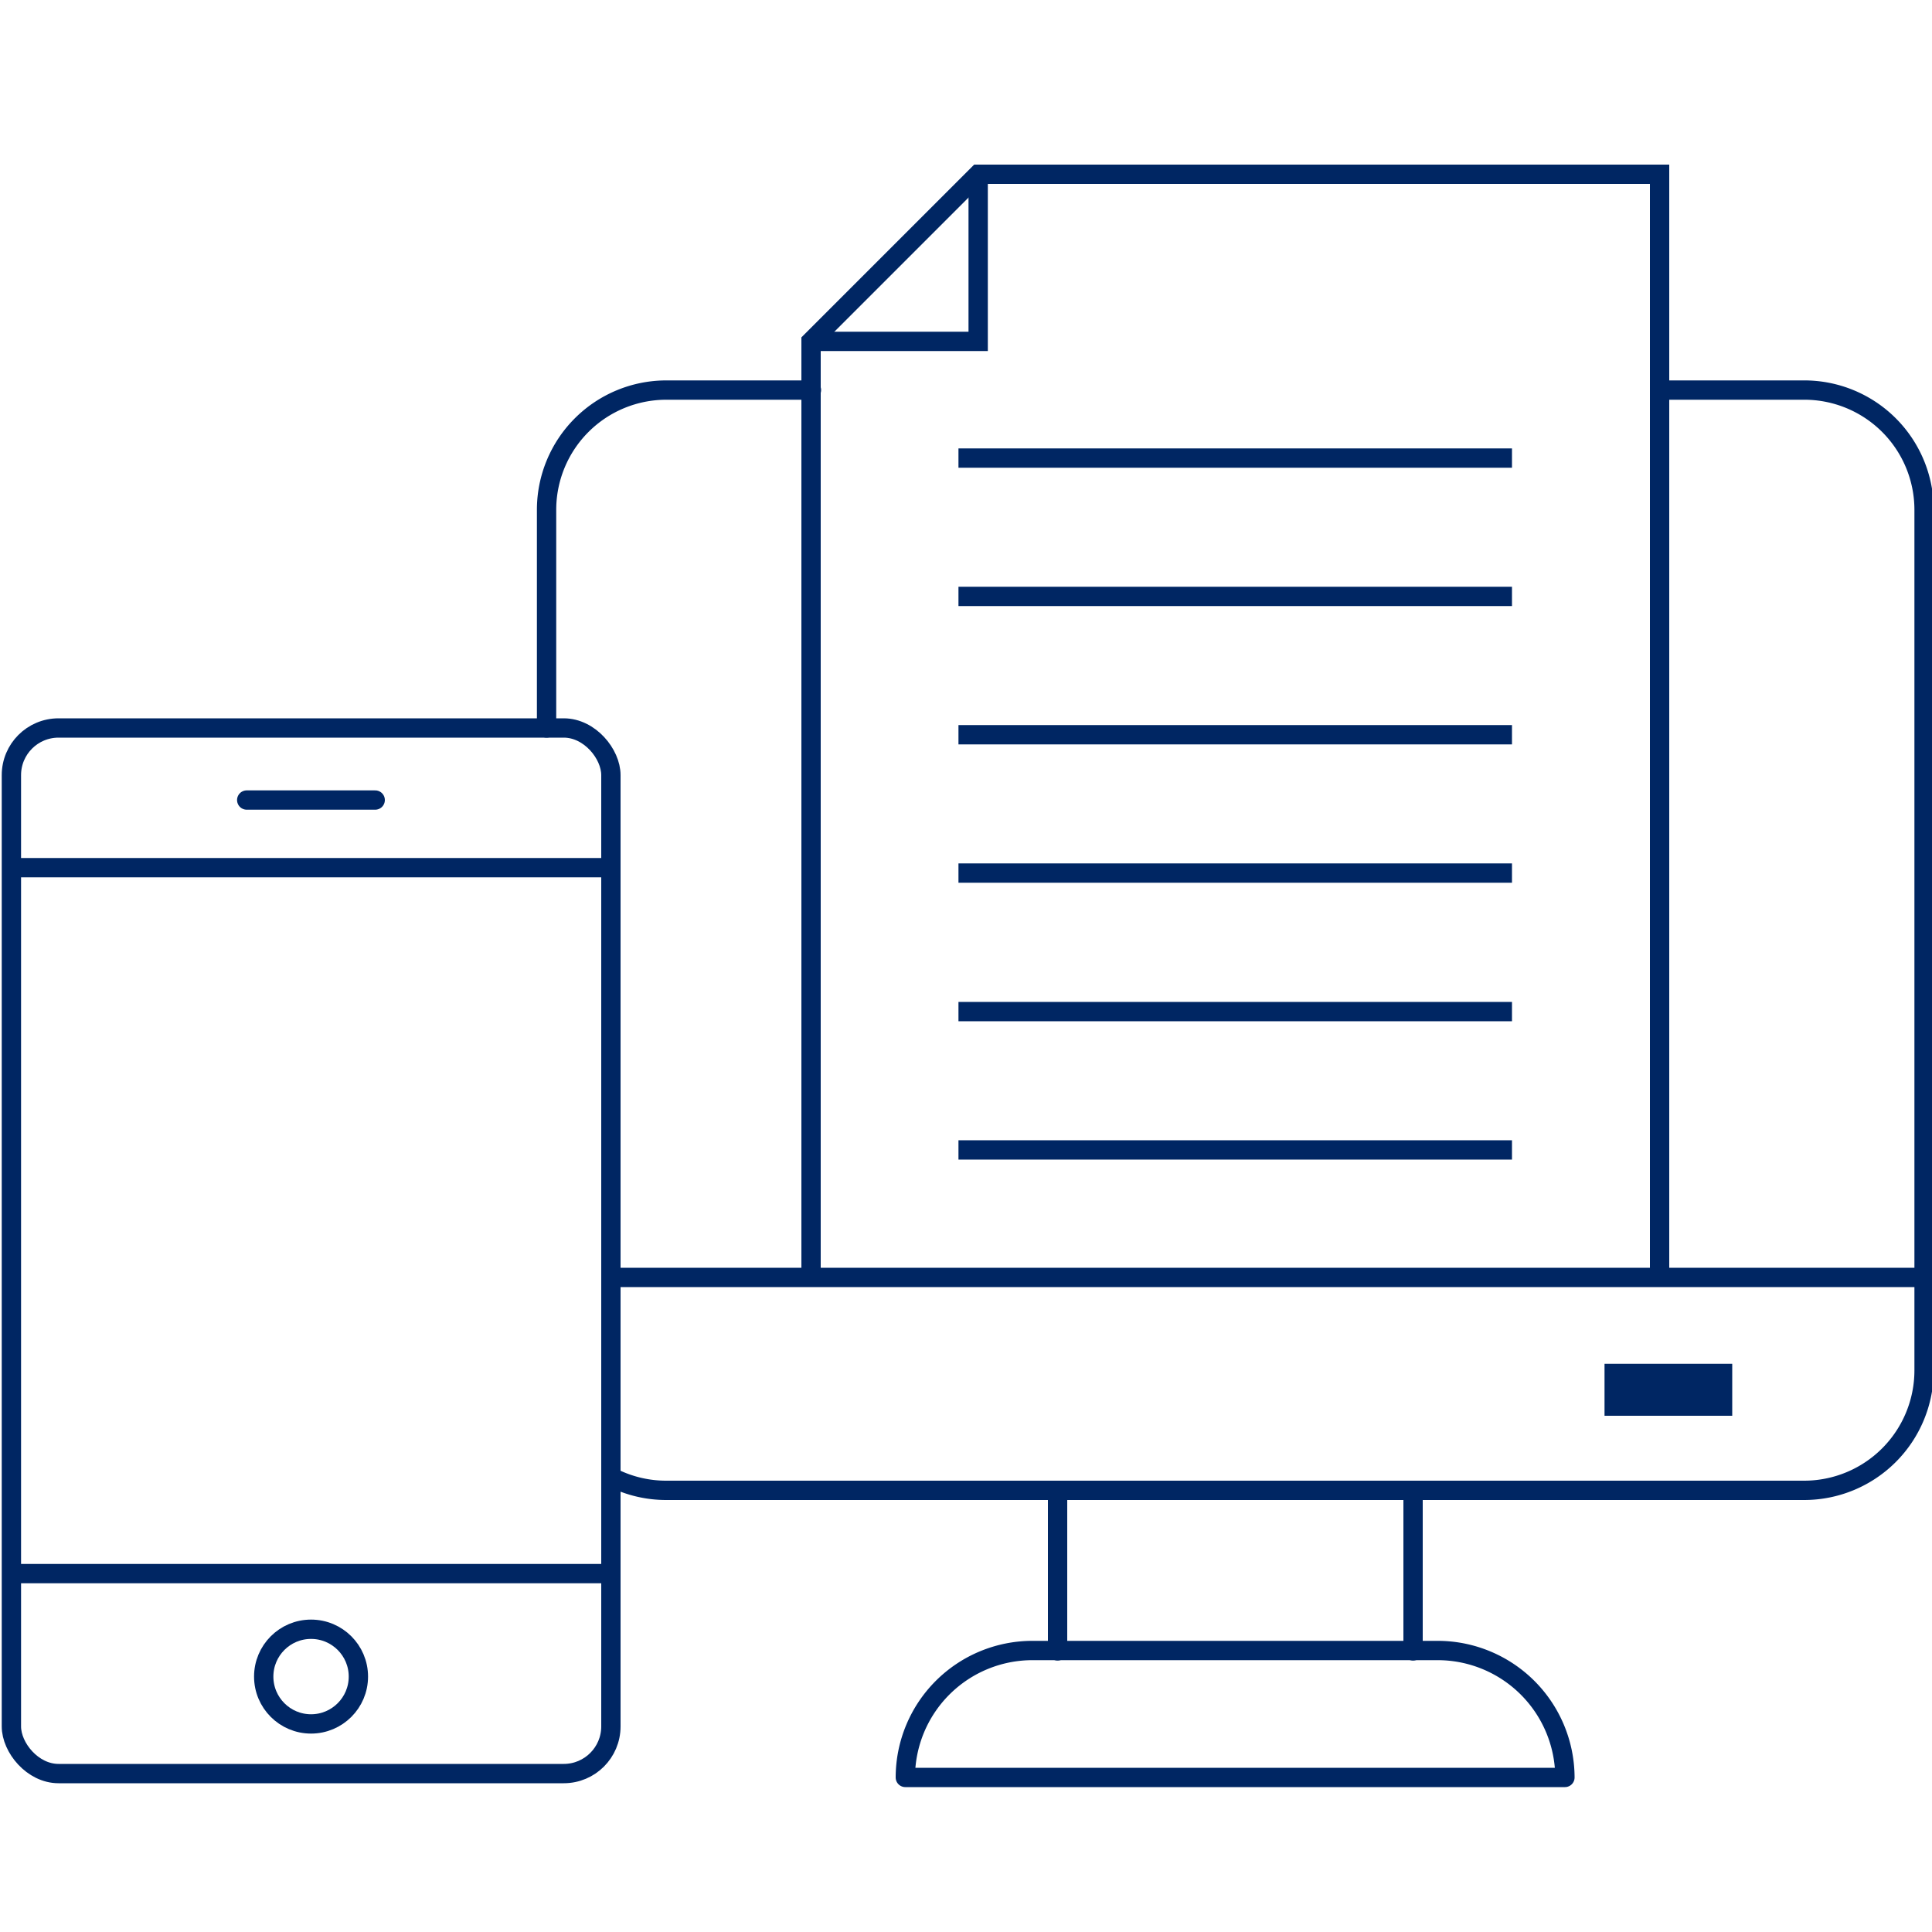
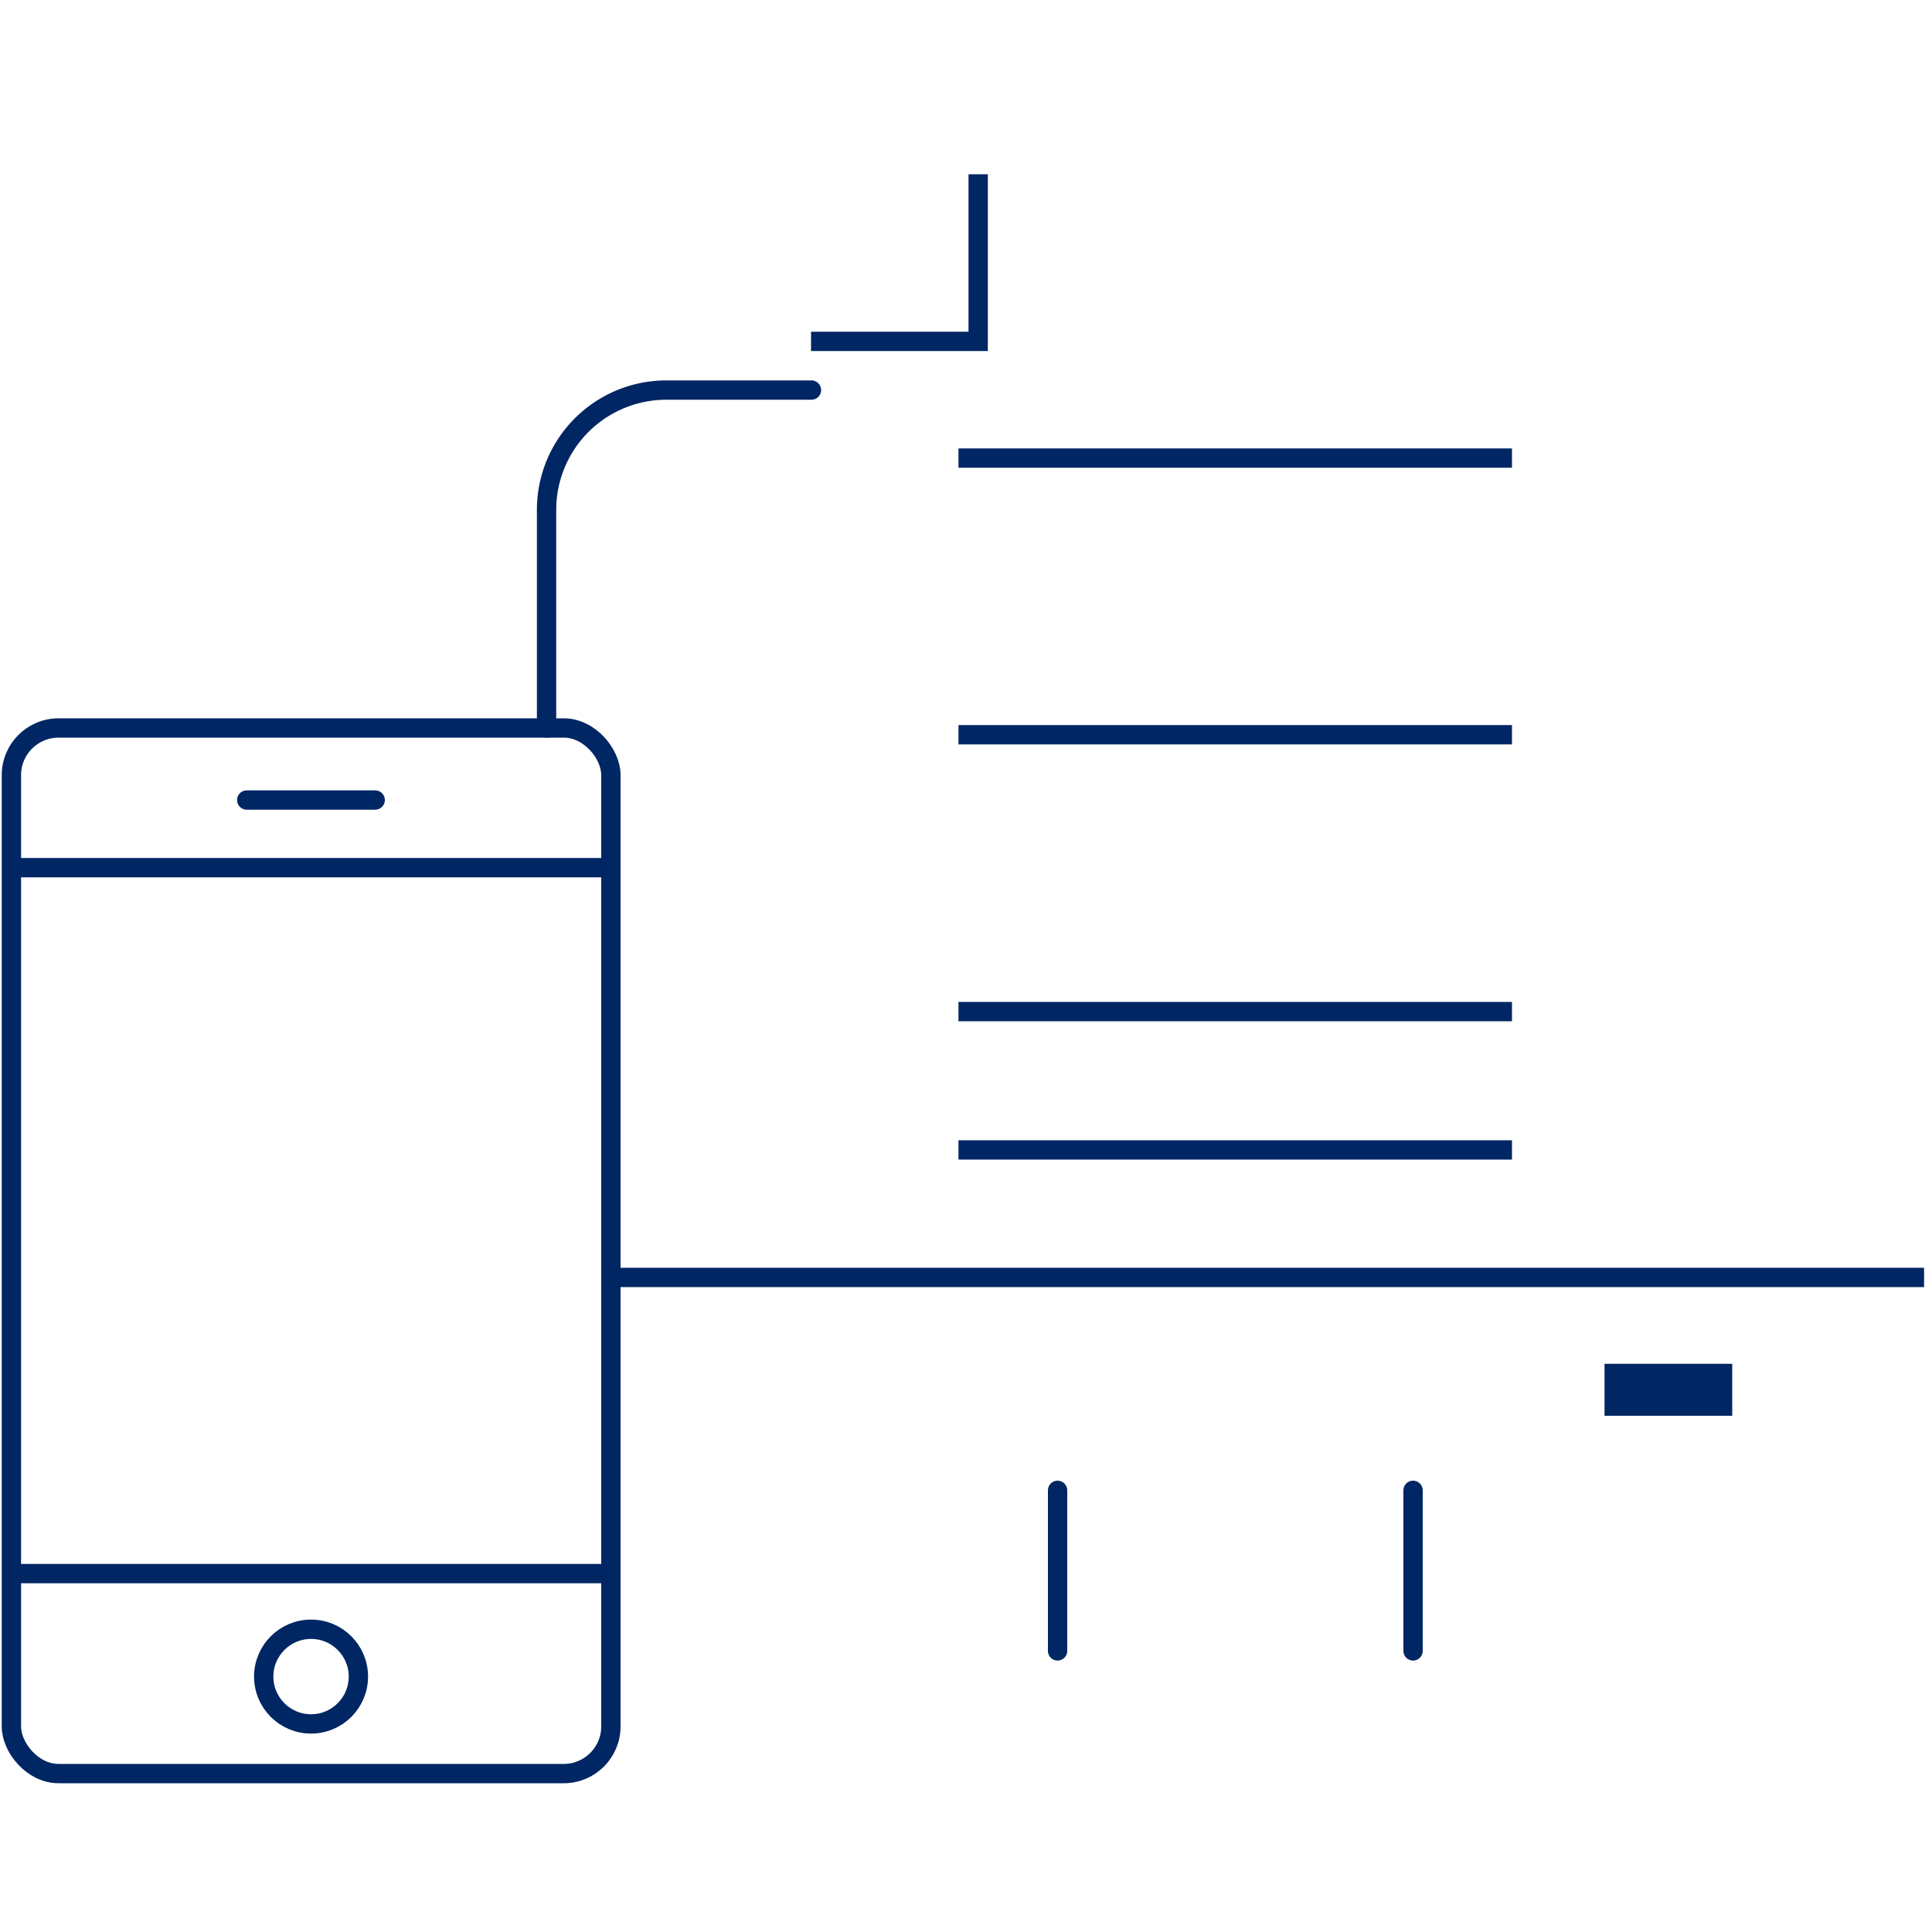
<svg xmlns="http://www.w3.org/2000/svg" id="image" viewBox="0 0 100 100">
  <circle cx="16.1" cy="86.78" r="2.45" fill="none" stroke="#002663" stroke-linecap="round" stroke-linejoin="round" />
  <rect x="0.59" y="37.68" width="31.03" height="54.12" rx="2.44" fill="none" stroke="#002663" stroke-linecap="round" stroke-linejoin="round" />
  <line x1="0.7" y1="81.45" x2="31.49" y2="81.45" fill="none" stroke="#002663" stroke-linecap="round" stroke-linejoin="round" />
  <line x1="12.77" y1="41.41" x2="19.42" y2="41.41" fill="none" stroke="#002663" stroke-linecap="round" stroke-linejoin="round" />
  <line x1="0.7" y1="44.91" x2="31.49" y2="44.91" fill="none" stroke="#002663" stroke-linecap="round" stroke-linejoin="round" />
  <g id="Group_14717" data-name="Group 14717">
    <g id="グループ_14298" data-name="グループ 14298">
      <rect id="長方形_6989" data-name="長方形 6989" x="54.68" y="77.66" width="18.32" height="7.71" fill="none" />
      <path id="長方形_6990" data-name="長方形 6990" d="M28.29,37.68V26.39a6.2,6.2,0,0,1,6.2-6.2H42" fill="none" stroke="#002663" stroke-linecap="round" stroke-linejoin="round" />
-       <path id="長方形_6990-2" data-name="長方形 6990" d="M85.9,20.19h7.48a6.2,6.2,0,0,1,6.21,6.2V70.94a6.21,6.21,0,0,1-6.21,6.2H34.49a6.18,6.18,0,0,1-2.75-.64" fill="none" stroke="#002663" stroke-linecap="round" stroke-linejoin="round" />
      <rect id="長方形_6991" data-name="長方形 6991" x="83.05" y="70.59" width="6.61" height="2.69" fill="#002663" />
      <g id="グループ_14294" data-name="グループ 14294">
        <line id="線_2188" data-name="線 2188" x1="54.74" y1="85.45" x2="54.74" y2="77.14" fill="none" stroke="#002663" stroke-linecap="round" stroke-linejoin="round" />
        <line id="線_2189" data-name="線 2189" x1="73.14" y1="77.14" x2="73.14" y2="85.45" fill="none" stroke="#002663" stroke-linecap="round" stroke-linejoin="round" />
      </g>
-       <path id="パス_5952" data-name="パス 5952" d="M81,92H46.86a6.58,6.58,0,0,1,6.58-6.57h21A6.59,6.59,0,0,1,81,92Z" fill="none" stroke="#002663" stroke-linecap="round" stroke-linejoin="round" />
      <line id="線_2198" data-name="線 2198" x1="99.59" y1="66.12" x2="31.61" y2="66.12" fill="none" stroke="#002663" stroke-miterlimit="10" />
    </g>
  </g>
  <rect id="Rectangle_7157" data-name="Rectangle 7157" x="0.88" y="39.2" width="31.22" height="47.22" fill="none" />
-   <polyline points="41.98 66.12 41.98 17.67 50.63 9.02 85.9 9.02 85.9 66.12" fill="none" stroke="#002663" stroke-miterlimit="10" />
  <polyline points="50.63 9.02 50.63 17.67 41.98 17.67" fill="none" stroke="#002663" stroke-miterlimit="10" />
  <line x1="49.61" y1="59.52" x2="78.26" y2="59.52" fill="none" stroke="#002663" stroke-miterlimit="10" />
  <line x1="49.61" y1="52.36" x2="78.26" y2="52.36" fill="none" stroke="#002663" stroke-miterlimit="10" />
-   <line x1="49.61" y1="45.19" x2="78.26" y2="45.19" fill="none" stroke="#002663" stroke-miterlimit="10" />
  <line x1="49.61" y1="38.03" x2="78.26" y2="38.03" fill="none" stroke="#002663" stroke-miterlimit="10" />
-   <line x1="49.61" y1="30.87" x2="78.26" y2="30.87" fill="none" stroke="#002663" stroke-miterlimit="10" />
  <line x1="49.61" y1="23.71" x2="78.26" y2="23.71" fill="none" stroke="#002663" stroke-miterlimit="10" />
</svg>